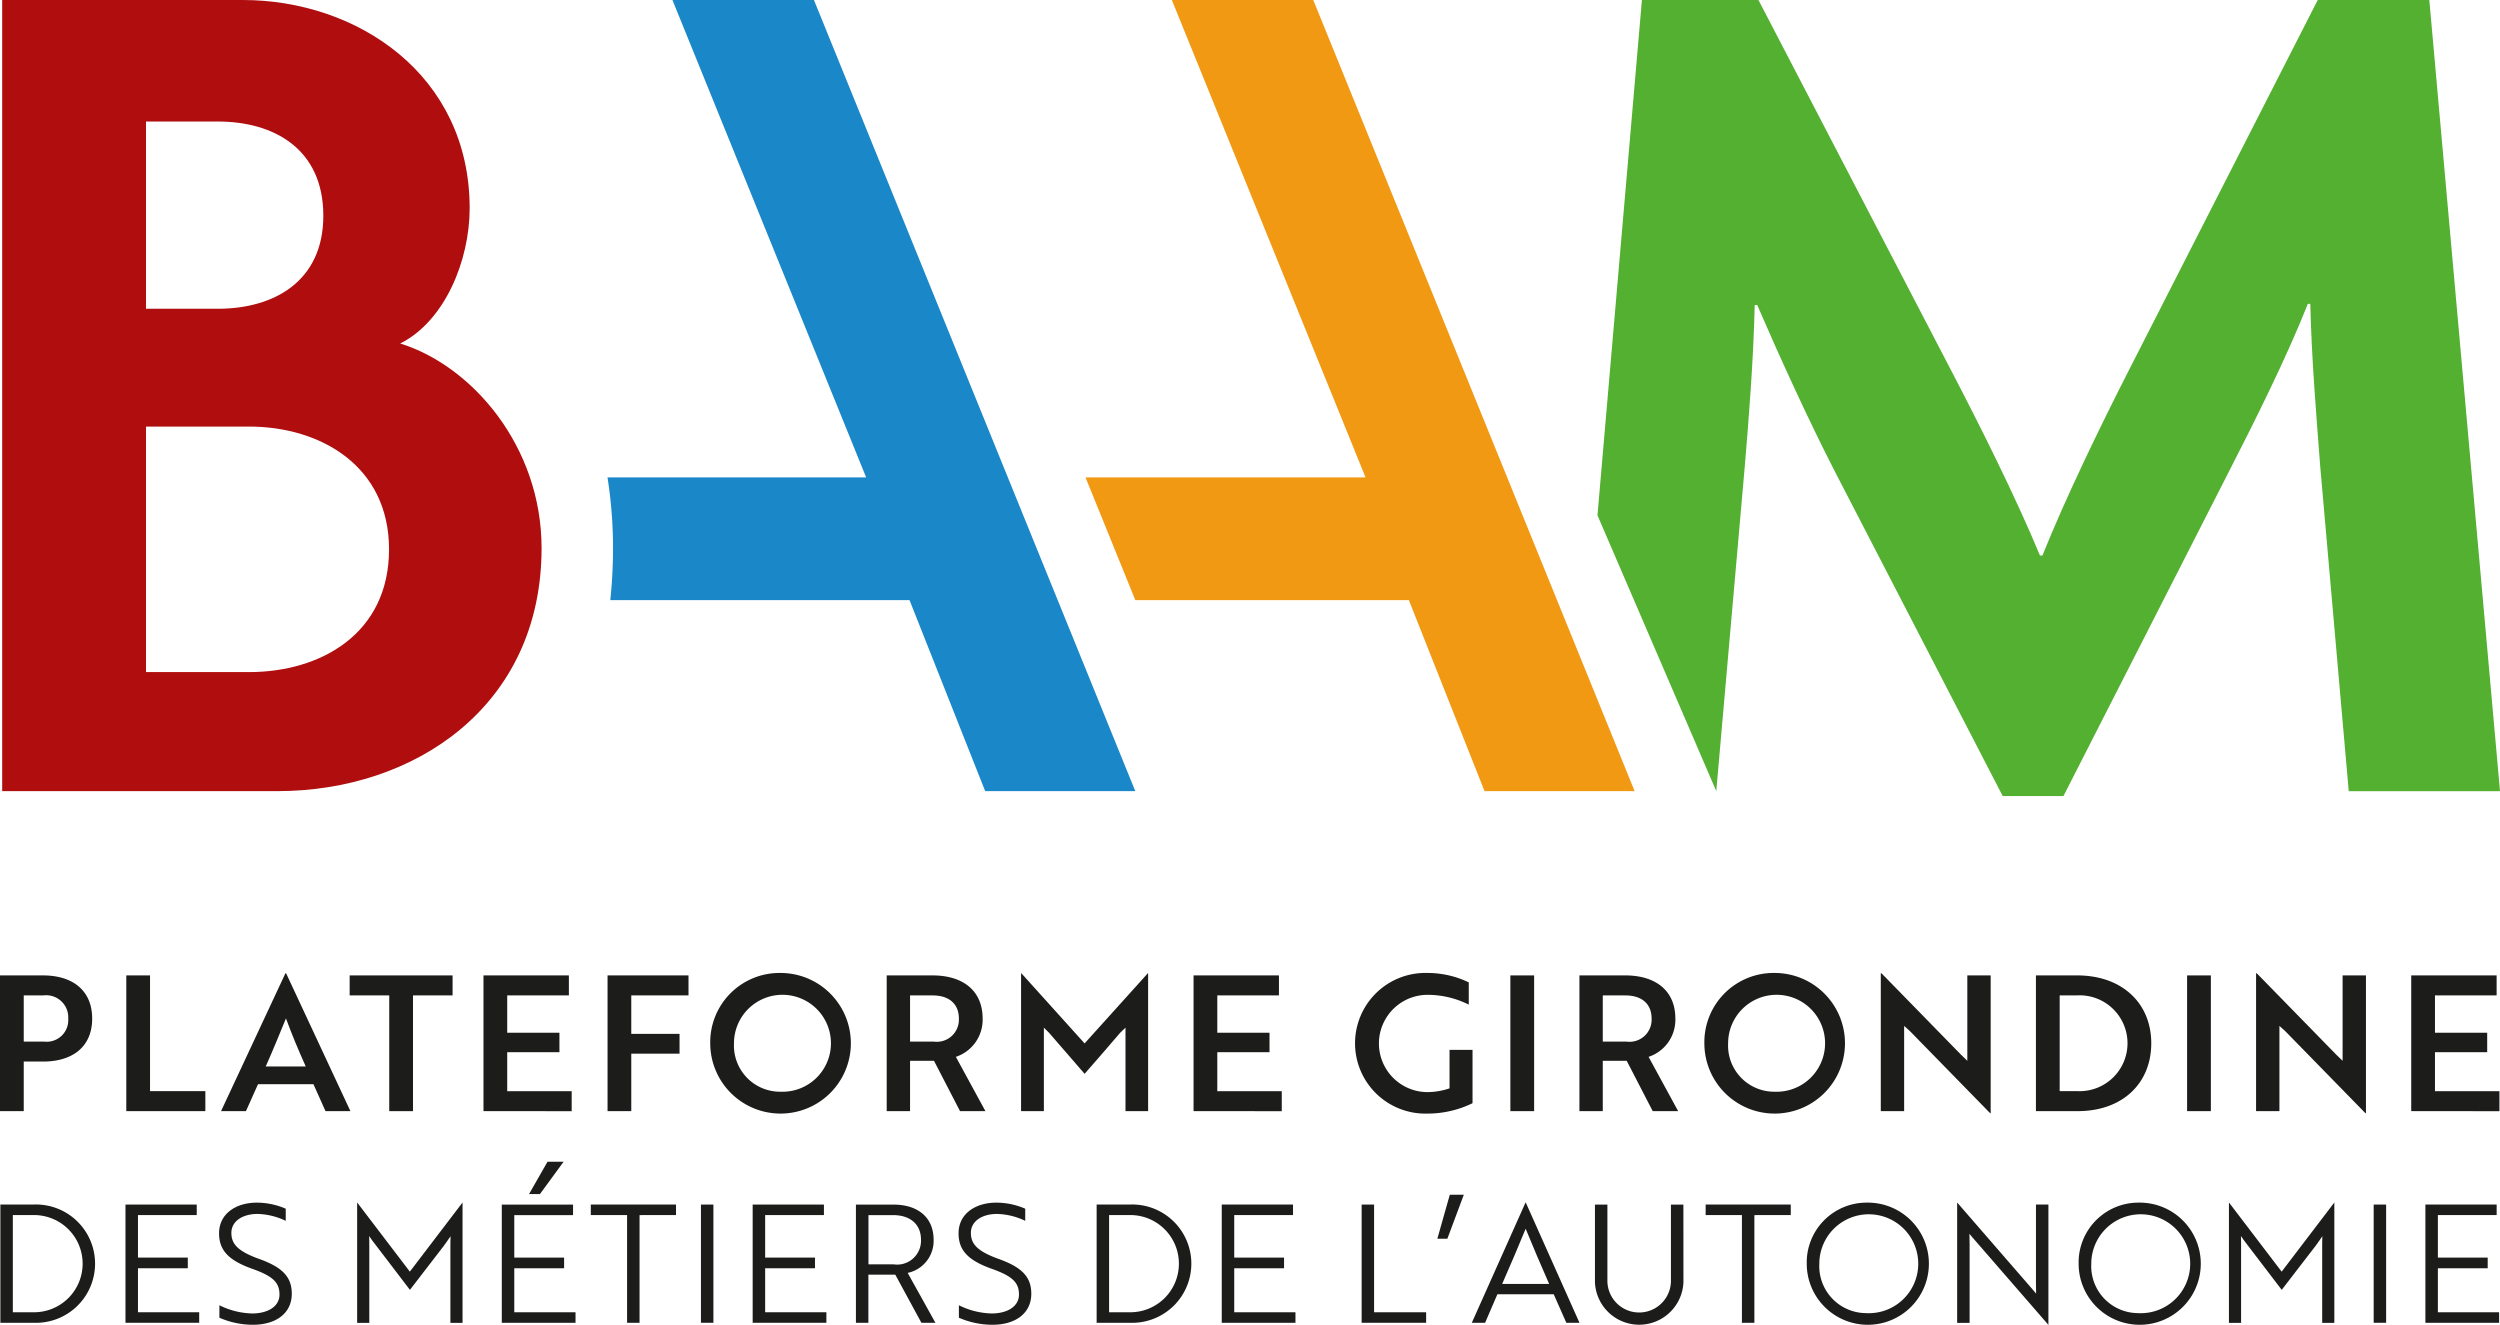
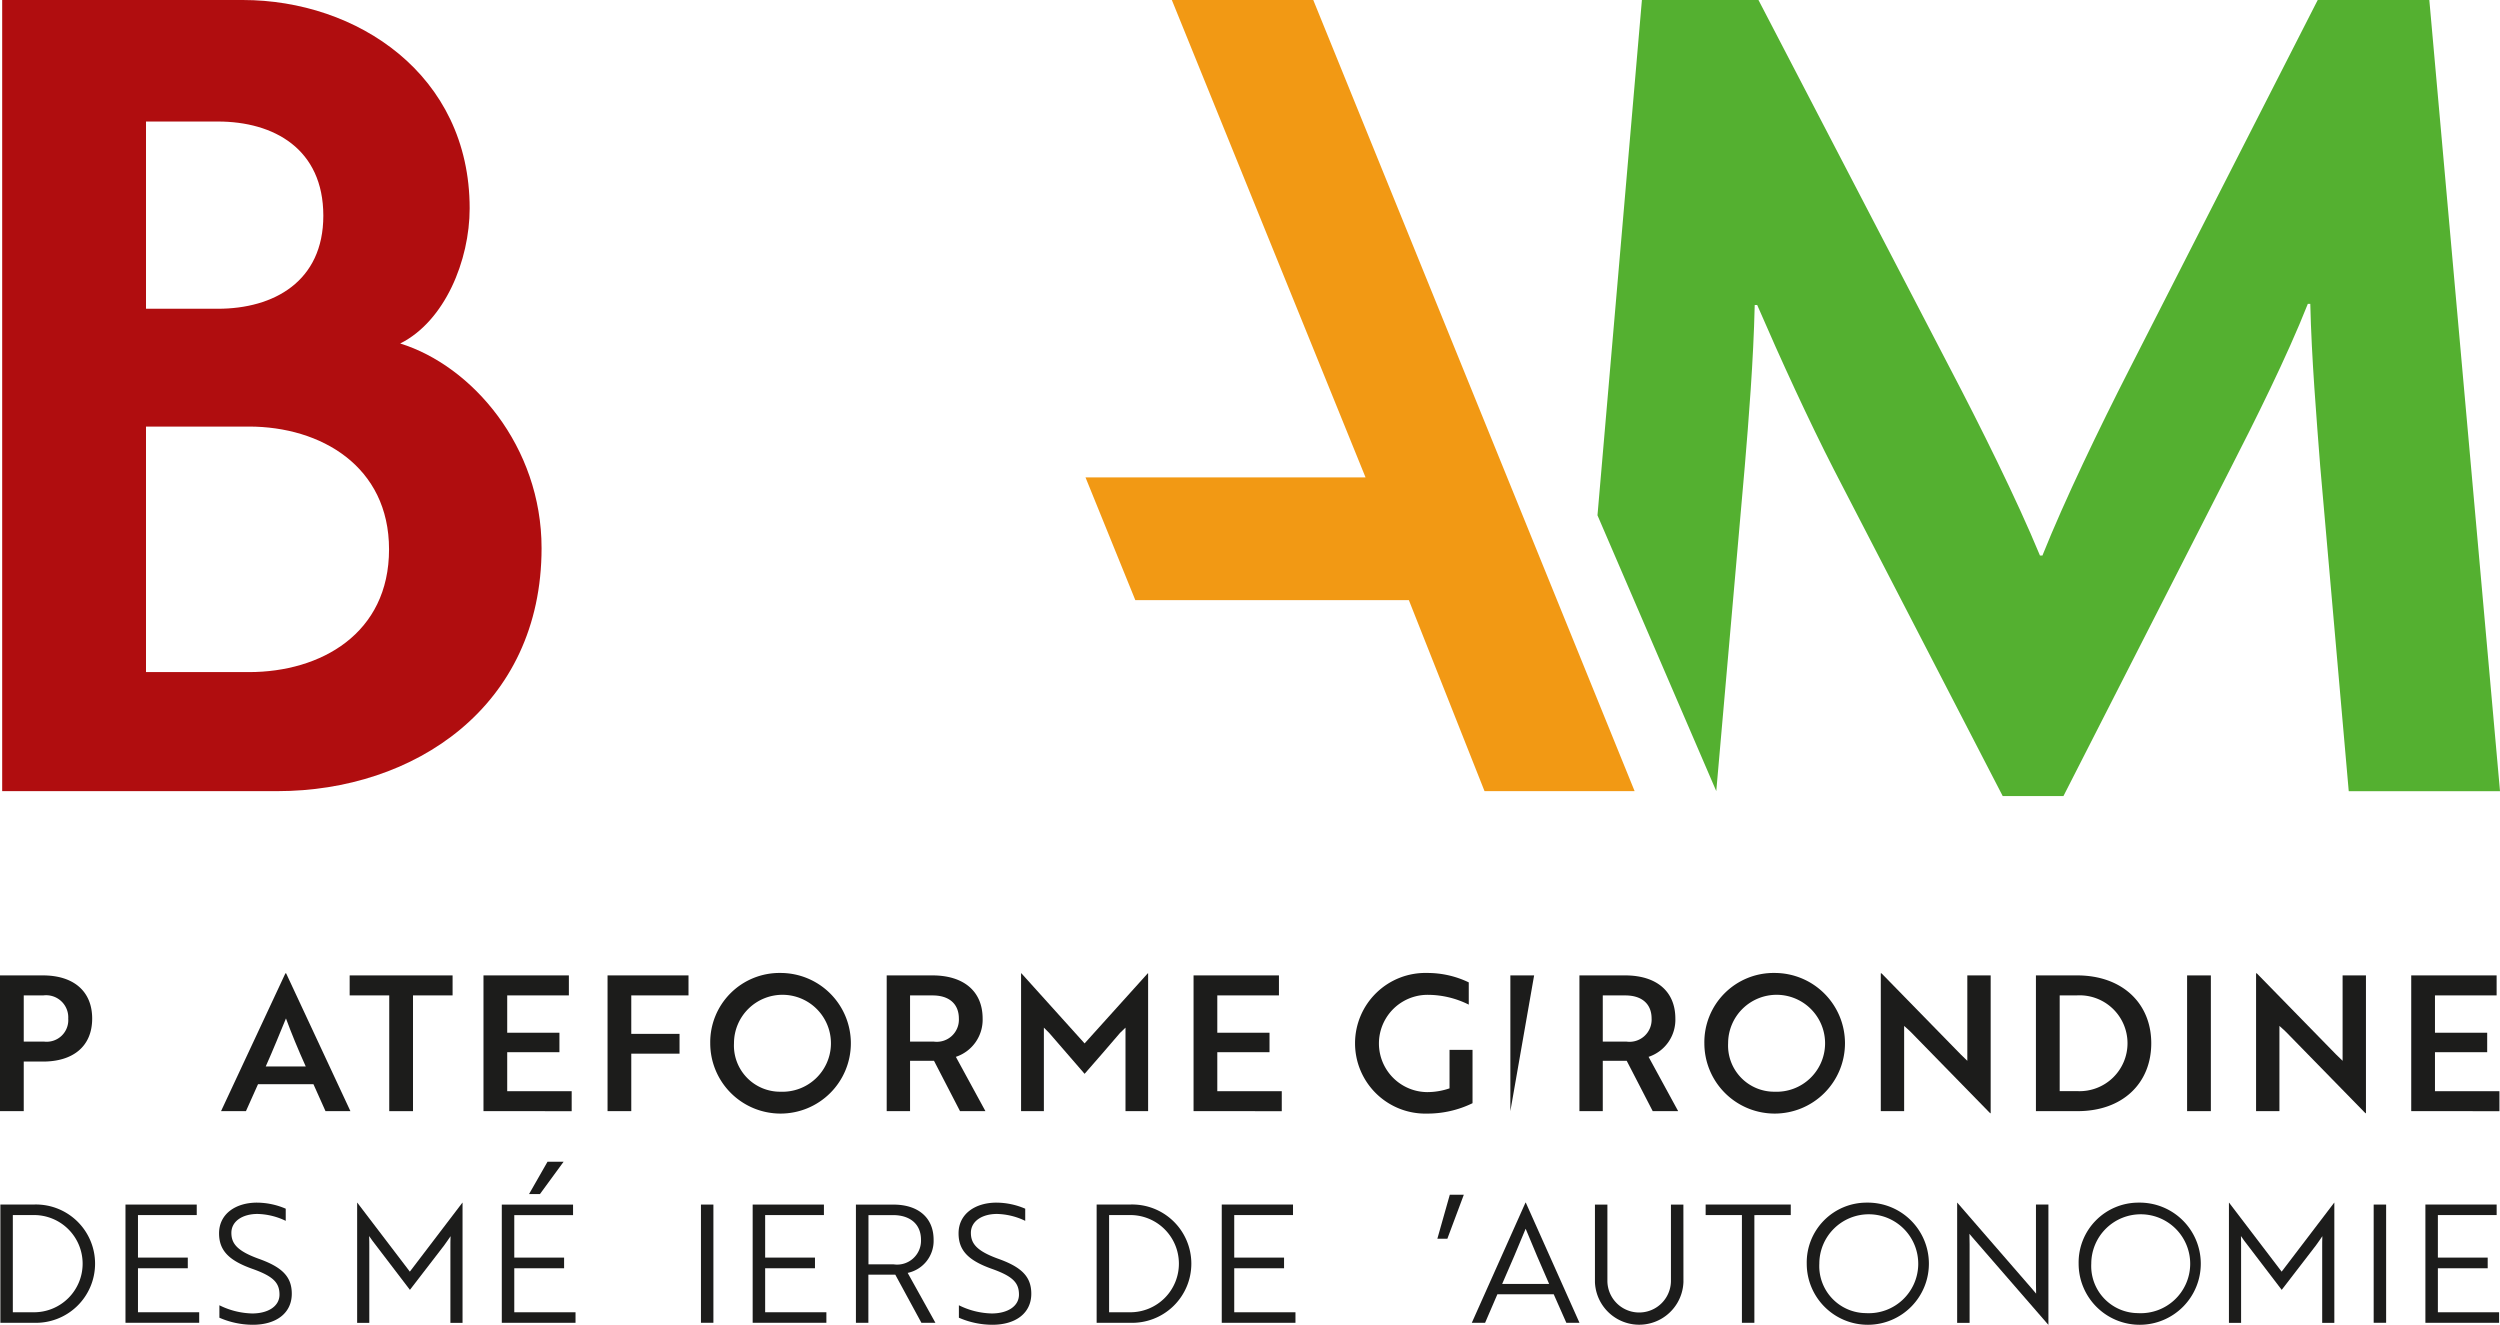
<svg xmlns="http://www.w3.org/2000/svg" width="160.579" height="85.093" viewBox="0 0 160.579 85.093">
  <g id="logo-baam" transform="translate(-384.418 -309.208)">
    <g id="Groupe_5" data-name="Groupe 5" transform="translate(384.418 309.208)">
      <g id="Groupe_3" data-name="Groupe 3" transform="translate(0.14)">
        <path id="Tracé_1" data-name="Tracé 1" d="M402.466,360.024H384.785V309.208h15.451c7.328,0,14.576,4.779,14.576,13.381,0,3.345-1.594,7.248-4.461,8.682,4.62,1.433,9.08,6.61,9.08,13.141C419.431,354.607,411.228,360.024,402.466,360.024Zm-3.823-43.01h-4.62V329.04h4.62c3.584,0,6.77-1.752,6.77-5.974C405.414,318.766,402.228,317.014,398.644,317.014Zm1.991,19.594h-6.611v15.77h6.611c4.619,0,9-2.469,9-7.885C409.635,339.156,405.254,336.607,400.635,336.607Z" transform="translate(-384.785 -309.208)" fill="#b00d0f" />
        <g id="Groupe_2" data-name="Groupe 2" transform="translate(102.469)">
          <g id="Groupe_1" data-name="Groupe 1">
            <path id="Tracé_2" data-name="Tracé 2" d="M707.322,309.208h-7.168l-12.107,23.736c-1.912,3.743-4.141,8.363-5.575,11.946h-.159c-1.514-3.664-3.9-8.443-5.735-11.946l-12.346-23.736h-7.486l-2.854,33.1,7.63,17.714h0l1.832-20.868c.239-2.867.558-6.77.637-10.354h.16c1.513,3.5,3.345,7.487,4.938,10.594l10.832,20.947h3.9L694.5,339.4c1.593-3.106,3.664-7.248,5.018-10.673h.159c.08,3.5.4,7.328.637,10.434l1.832,20.868h9.716Z" transform="translate(-653.892 -309.208)" fill="#54b030" />
          </g>
        </g>
      </g>
      <g id="Groupe_4" data-name="Groupe 4" transform="translate(0 62.495)">
        <path id="Tracé_3" data-name="Tracé 3" d="M385.943,479.281v3.185h-1.525v-8.718h2.761c1.937,0,3.16.993,3.16,2.773s-1.223,2.761-3.16,2.761Zm0-4.25V478h1.308a1.389,1.389,0,0,0,1.55-1.477,1.422,1.422,0,0,0-1.61-1.489Z" transform="translate(-384.418 -473.591)" fill="#1c1c1b" />
-         <path id="Tracé_4" data-name="Tracé 4" d="M405.722,482.466v-8.718h1.525v7.435H410.8v1.284Z" transform="translate(-397.61 -473.591)" fill="#1c1c1b" />
        <path id="Tracé_5" data-name="Tracé 5" d="M425.844,473.4h.048l4.129,8.851h-1.6l-.775-1.731h-3.56l-.775,1.731h-1.6Zm1.308,5.982c-.5-1.114-.908-2.1-1.271-3.088-.375.908-.824,2.022-1.3,3.088Z" transform="translate(-407.513 -473.375)" fill="#1c1c1b" />
        <path id="Tracé_6" data-name="Tracé 6" d="M447.469,475.032v7.435h-1.526v-7.435H443.4v-1.284h6.611v1.284Z" transform="translate(-420.941 -473.591)" fill="#1c1c1b" />
        <path id="Tracé_7" data-name="Tracé 7" d="M465.976,482.466v-8.718h5.485v1.284H467.5v2.4h3.354v1.247H467.5v2.506h4.141v1.284Z" transform="translate(-434.921 -473.591)" fill="#1c1c1b" />
        <path id="Tracé_8" data-name="Tracé 8" d="M488.424,475.032v2.47h3.1v1.271h-3.1v3.694H486.9v-8.718H492.1v1.284Z" transform="translate(-447.876 -473.591)" fill="#1c1c1b" />
        <path id="Tracé_9" data-name="Tracé 9" d="M508.743,473.335a4.516,4.516,0,1,1-4.516,4.516A4.449,4.449,0,0,1,508.743,473.335Zm0,7.628a3.114,3.114,0,1,0-2.991-3.112A2.964,2.964,0,0,0,508.743,480.963Z" transform="translate(-458.607 -473.335)" fill="#1c1c1b" />
        <path id="Tracé_10" data-name="Tracé 10" d="M536.931,473.748c1.974,0,3.221.993,3.221,2.773a2.51,2.51,0,0,1-1.72,2.458l1.9,3.488H538.7l-1.671-3.233H535.49v3.233h-1.5v-8.718Zm-1.441,1.284V478h1.526a1.42,1.42,0,0,0,1.61-1.477c0-.969-.654-1.489-1.683-1.489Z" transform="translate(-477.036 -473.591)" fill="#1c1c1b" />
        <path id="Tracé_11" data-name="Tracé 11" d="M558.464,477.225l-.339-.339v5.364H556.66V473.4h.024l4.056,4.5,4.056-4.5h.024v8.851h-1.453v-5.364l-.351.339c-.751.884-1.513,1.756-2.276,2.628Z" transform="translate(-491.075 -473.375)" fill="#1c1c1b" />
        <path id="Tracé_12" data-name="Tracé 12" d="M585.754,482.466v-8.718h5.485v1.284h-3.96v2.4h3.354v1.247h-3.354v2.506h4.141v1.284Z" transform="translate(-509.09 -473.591)" fill="#1c1c1b" />
        <path id="Tracé_13" data-name="Tracé 13" d="M617.609,482.368a4.518,4.518,0,1,1,.012-9.033,6.115,6.115,0,0,1,2.664.605v1.429a5.891,5.891,0,0,0-2.615-.629,3.124,3.124,0,1,0-.061,6.248,4.409,4.409,0,0,0,1.441-.242v-2.47h1.477V481.7A6.6,6.6,0,0,1,617.609,482.368Z" transform="translate(-525.944 -473.335)" fill="#1c1c1b" />
-         <path id="Tracé_14" data-name="Tracé 14" d="M639.2,482.466v-8.718h1.526v8.718Z" transform="translate(-542.187 -473.591)" fill="#1c1c1b" />
+         <path id="Tracé_14" data-name="Tracé 14" d="M639.2,482.466v-8.718h1.526Z" transform="translate(-542.187 -473.591)" fill="#1c1c1b" />
        <path id="Tracé_15" data-name="Tracé 15" d="M653.783,473.748c1.974,0,3.221.993,3.221,2.773a2.509,2.509,0,0,1-1.72,2.458l1.9,3.488H655.55l-1.67-3.233h-1.538v3.233h-1.5v-8.718Zm-1.441,1.284V478h1.525a1.42,1.42,0,0,0,1.611-1.477c0-.969-.654-1.489-1.683-1.489Z" transform="translate(-549.393 -473.591)" fill="#1c1c1b" />
        <path id="Tracé_16" data-name="Tracé 16" d="M676.438,473.335a4.516,4.516,0,1,1-4.517,4.516A4.448,4.448,0,0,1,676.438,473.335Zm0,7.628a3.114,3.114,0,1,0-2.991-3.112A2.964,2.964,0,0,0,676.438,480.963Z" transform="translate(-562.447 -473.335)" fill="#1c1c1b" />
        <path id="Tracé_17" data-name="Tracé 17" d="M708.706,482.383l-5.1-5.219c-.133-.121-.279-.267-.424-.387v5.473h-1.5V473.4h.049l5.085,5.206.424.412v-5.485h1.5v8.851Z" transform="translate(-580.876 -473.375)" fill="#1c1c1b" />
        <path id="Tracé_18" data-name="Tracé 18" d="M727.851,482.466v-8.718H730.5c2.881,0,4.759,1.78,4.759,4.359s-1.852,4.359-4.723,4.359Zm1.526-7.435v6.151h1.15a3.079,3.079,0,1,0-.036-6.151Z" transform="translate(-597.08 -473.591)" fill="#1c1c1b" />
        <path id="Tracé_19" data-name="Tracé 19" d="M753.352,482.466v-8.718h1.526v8.718Z" transform="translate(-612.871 -473.591)" fill="#1c1c1b" />
        <path id="Tracé_20" data-name="Tracé 20" d="M772.013,482.383l-5.1-5.219c-.133-.121-.278-.267-.424-.387v5.473h-1.5V473.4h.048l5.086,5.206.424.412v-5.485h1.5v8.851Z" transform="translate(-620.078 -473.375)" fill="#1c1c1b" />
        <path id="Tracé_21" data-name="Tracé 21" d="M791.158,482.466v-8.718h5.485v1.284h-3.96v2.4h3.354v1.247h-3.354v2.506h4.141v1.284Z" transform="translate(-636.281 -473.591)" fill="#1c1c1b" />
        <path id="Tracé_22" data-name="Tracé 22" d="M384.48,520v-7.593h2.1a3.8,3.8,0,1,1,.042,7.593Zm.8-6.918v6.243h1.339a3.122,3.122,0,1,0-.053-6.243Z" transform="translate(-384.456 -497.531)" fill="#1c1c1b" />
        <path id="Tracé_23" data-name="Tracé 23" d="M405.585,520v-7.593h4.577v.675h-3.775v2.731h3.2v.685h-3.2v2.826h3.933V520Z" transform="translate(-397.525 -497.531)" fill="#1c1c1b" />
        <path id="Tracé_24" data-name="Tracé 24" d="M421.392,519.469v-.8a4.985,4.985,0,0,0,2.109.527c.992,0,1.751-.443,1.751-1.213s-.411-1.181-1.751-1.656c-1.508-.538-2.13-1.181-2.13-2.278,0-1.255,1.076-1.972,2.436-1.972a4.724,4.724,0,0,1,1.846.39v.78a4.373,4.373,0,0,0-1.814-.443c-.97,0-1.677.474-1.677,1.213,0,.685.369,1.16,1.729,1.656,1.519.538,2.151,1.15,2.151,2.256,0,1.255-1.012,1.993-2.5,1.993A5.412,5.412,0,0,1,421.392,519.469Z" transform="translate(-407.3 -497.325)" fill="#1c1c1b" />
        <path id="Tracé_25" data-name="Tracé 25" d="M445.644,514.523l-.211-.3c.011.243.011.474.011.706V519.8h-.781v-7.719h.011l3.374,4.429,3.374-4.429h.011V519.8h-.78v-4.862c0-.232,0-.464.011-.706-.106.169-.275.39-.411.59l-2.2,2.858Z" transform="translate(-421.723 -497.325)" fill="#1c1c1b" />
        <path id="Tracé_26" data-name="Tracé 26" d="M469.064,515.526v-7.593h4.577v.675h-3.775v2.731h3.2v.685h-3.2v2.826H473.8v.675ZM472,505.181h1.033l-1.519,2.077h-.7Z" transform="translate(-436.833 -493.055)" fill="#1c1c1b" />
-         <path id="Tracé_27" data-name="Tracé 27" d="M487.207,513.084V520h-.8v-6.918h-2.331v-.675h5.473v.675Z" transform="translate(-446.128 -497.531)" fill="#1c1c1b" />
        <path id="Tracé_28" data-name="Tracé 28" d="M502.659,520v-7.593h.8V520Z" transform="translate(-457.636 -497.531)" fill="#1c1c1b" />
        <path id="Tracé_29" data-name="Tracé 29" d="M511.383,520v-7.593h4.577v.675h-3.775v2.731h3.2v.685h-3.2v2.826h3.933V520Z" transform="translate(-463.038 -497.531)" fill="#1c1c1b" />
        <path id="Tracé_30" data-name="Tracé 30" d="M531.208,512.409c1.6,0,2.584.844,2.584,2.257a2.1,2.1,0,0,1-1.666,2.13L533.908,520h-.9l-1.677-3.09h-1.729V520h-.8v-7.593Zm-1.6.675v3.164h1.624a1.535,1.535,0,0,0,1.75-1.582c0-.98-.675-1.582-1.8-1.582Z" transform="translate(-473.825 -497.531)" fill="#1c1c1b" />
        <path id="Tracé_31" data-name="Tracé 31" d="M546.135,519.469v-.8a4.987,4.987,0,0,0,2.109.527c.991,0,1.75-.443,1.75-1.213s-.411-1.181-1.75-1.656c-1.508-.538-2.13-1.181-2.13-2.278,0-1.255,1.076-1.972,2.436-1.972a4.727,4.727,0,0,1,1.846.39v.78a4.374,4.374,0,0,0-1.814-.443c-.97,0-1.676.474-1.676,1.213,0,.685.369,1.16,1.729,1.656,1.518.538,2.151,1.15,2.151,2.256,0,1.255-1.012,1.993-2.5,1.993A5.412,5.412,0,0,1,546.135,519.469Z" transform="translate(-484.544 -497.325)" fill="#1c1c1b" />
        <path id="Tracé_32" data-name="Tracé 32" d="M569.406,520v-7.593h2.1a3.8,3.8,0,1,1,.042,7.593Zm.8-6.918v6.243h1.339a3.122,3.122,0,1,0-.053-6.243Z" transform="translate(-498.967 -497.531)" fill="#1c1c1b" />
        <path id="Tracé_33" data-name="Tracé 33" d="M590.511,520v-7.593h4.577v.675h-3.775v2.731h3.2v.685h-3.2v2.826h3.933V520Z" transform="translate(-512.036 -497.531)" fill="#1c1c1b" />
-         <path id="Tracé_34" data-name="Tracé 34" d="M614.108,520v-7.593h.8v6.918h3.343V520Z" transform="translate(-526.648 -497.531)" fill="#1c1c1b" />
        <path id="Tracé_35" data-name="Tracé 35" d="M627.519,513.574h-.643l.8-2.826h.9Z" transform="translate(-534.553 -496.502)" fill="#1c1c1b" />
        <path id="Tracé_36" data-name="Tracé 36" d="M636.139,512.077h.021l3.448,7.719h-.844l-.812-1.835h-3.617l-.79,1.835h-.854Zm1.519,5.22c-.549-1.255-1.023-2.352-1.508-3.543-.485,1.191-.96,2.288-1.508,3.543Z" transform="translate(-538.155 -497.325)" fill="#1c1c1b" />
        <path id="Tracé_37" data-name="Tracé 37" d="M659.147,517.387a2.844,2.844,0,0,1-5.684,0v-4.978h.8v4.935a2.041,2.041,0,0,0,4.081,0v-4.935h.8Z" transform="translate(-551.017 -497.531)" fill="#1c1c1b" />
        <path id="Tracé_38" data-name="Tracé 38" d="M675.262,513.084V520h-.8v-6.918h-2.33v-.675H677.6v.675Z" transform="translate(-562.576 -497.531)" fill="#1c1c1b" />
        <path id="Tracé_39" data-name="Tracé 39" d="M693.051,512.077A3.923,3.923,0,1,1,689.192,516,3.843,3.843,0,0,1,693.051,512.077Zm0,7.1A3.177,3.177,0,1,0,690,516,3.02,3.02,0,0,0,693.051,519.174Z" transform="translate(-573.142 -497.325)" fill="#1c1c1b" />
        <path id="Tracé_40" data-name="Tracé 40" d="M715.572,514.344c-.074-.084-.158-.179-.222-.263,0,.211.011.432.011.675V519.8h-.8v-7.719h.011l4.84,5.579.221.263c0-.211-.01-.421-.01-.675V512.2h.8v7.719h-.01Z" transform="translate(-588.85 -497.325)" fill="#1c1c1b" />
        <path id="Tracé_41" data-name="Tracé 41" d="M738.916,512.077a3.923,3.923,0,1,1-3.86,3.923A3.843,3.843,0,0,1,738.916,512.077Zm0,7.1A3.177,3.177,0,1,0,735.868,516,3.02,3.02,0,0,0,738.916,519.174Z" transform="translate(-601.542 -497.325)" fill="#1c1c1b" />
        <path id="Tracé_42" data-name="Tracé 42" d="M761.4,514.523l-.211-.3c.01.243.01.474.01.706V519.8h-.781v-7.719h.011l3.375,4.429,3.374-4.429h.01V519.8h-.78v-4.862c0-.232,0-.464.011-.706-.105.169-.274.39-.411.59l-2.2,2.858Z" transform="translate(-617.25 -497.325)" fill="#1c1c1b" />
        <path id="Tracé_43" data-name="Tracé 43" d="M784.825,520v-7.593h.8V520Z" transform="translate(-632.36 -497.531)" fill="#1c1c1b" />
        <path id="Tracé_44" data-name="Tracé 44" d="M793.549,520v-7.593h4.577v.675h-3.775v2.731h3.2v.685h-3.2v2.826h3.933V520Z" transform="translate(-637.762 -497.531)" fill="#1c1c1b" />
      </g>
    </g>
    <g id="Groupe_6" data-name="Groupe 6" transform="translate(423.441 309.208)">
      <path id="Tracé_45" data-name="Tracé 45" d="M573.075,309.208l12.442,30.664H567.53l3.2,7.885H588.3l4.859,12.266H602.8l-20.641-50.815Z" transform="translate(-536.829 -309.208)" fill="#f29914" />
-       <path id="Tracé_46" data-name="Tracé 46" d="M495.242,319.488h0l8.271,20.384H486.9a29.345,29.345,0,0,1,.355,4.54,32.334,32.334,0,0,1-.175,3.345H506.3l4.859,12.266H520.8l-20.641-50.816H491.07Z" transform="translate(-486.902 -309.208)" fill="#1987c8" />
    </g>
  </g>
</svg>